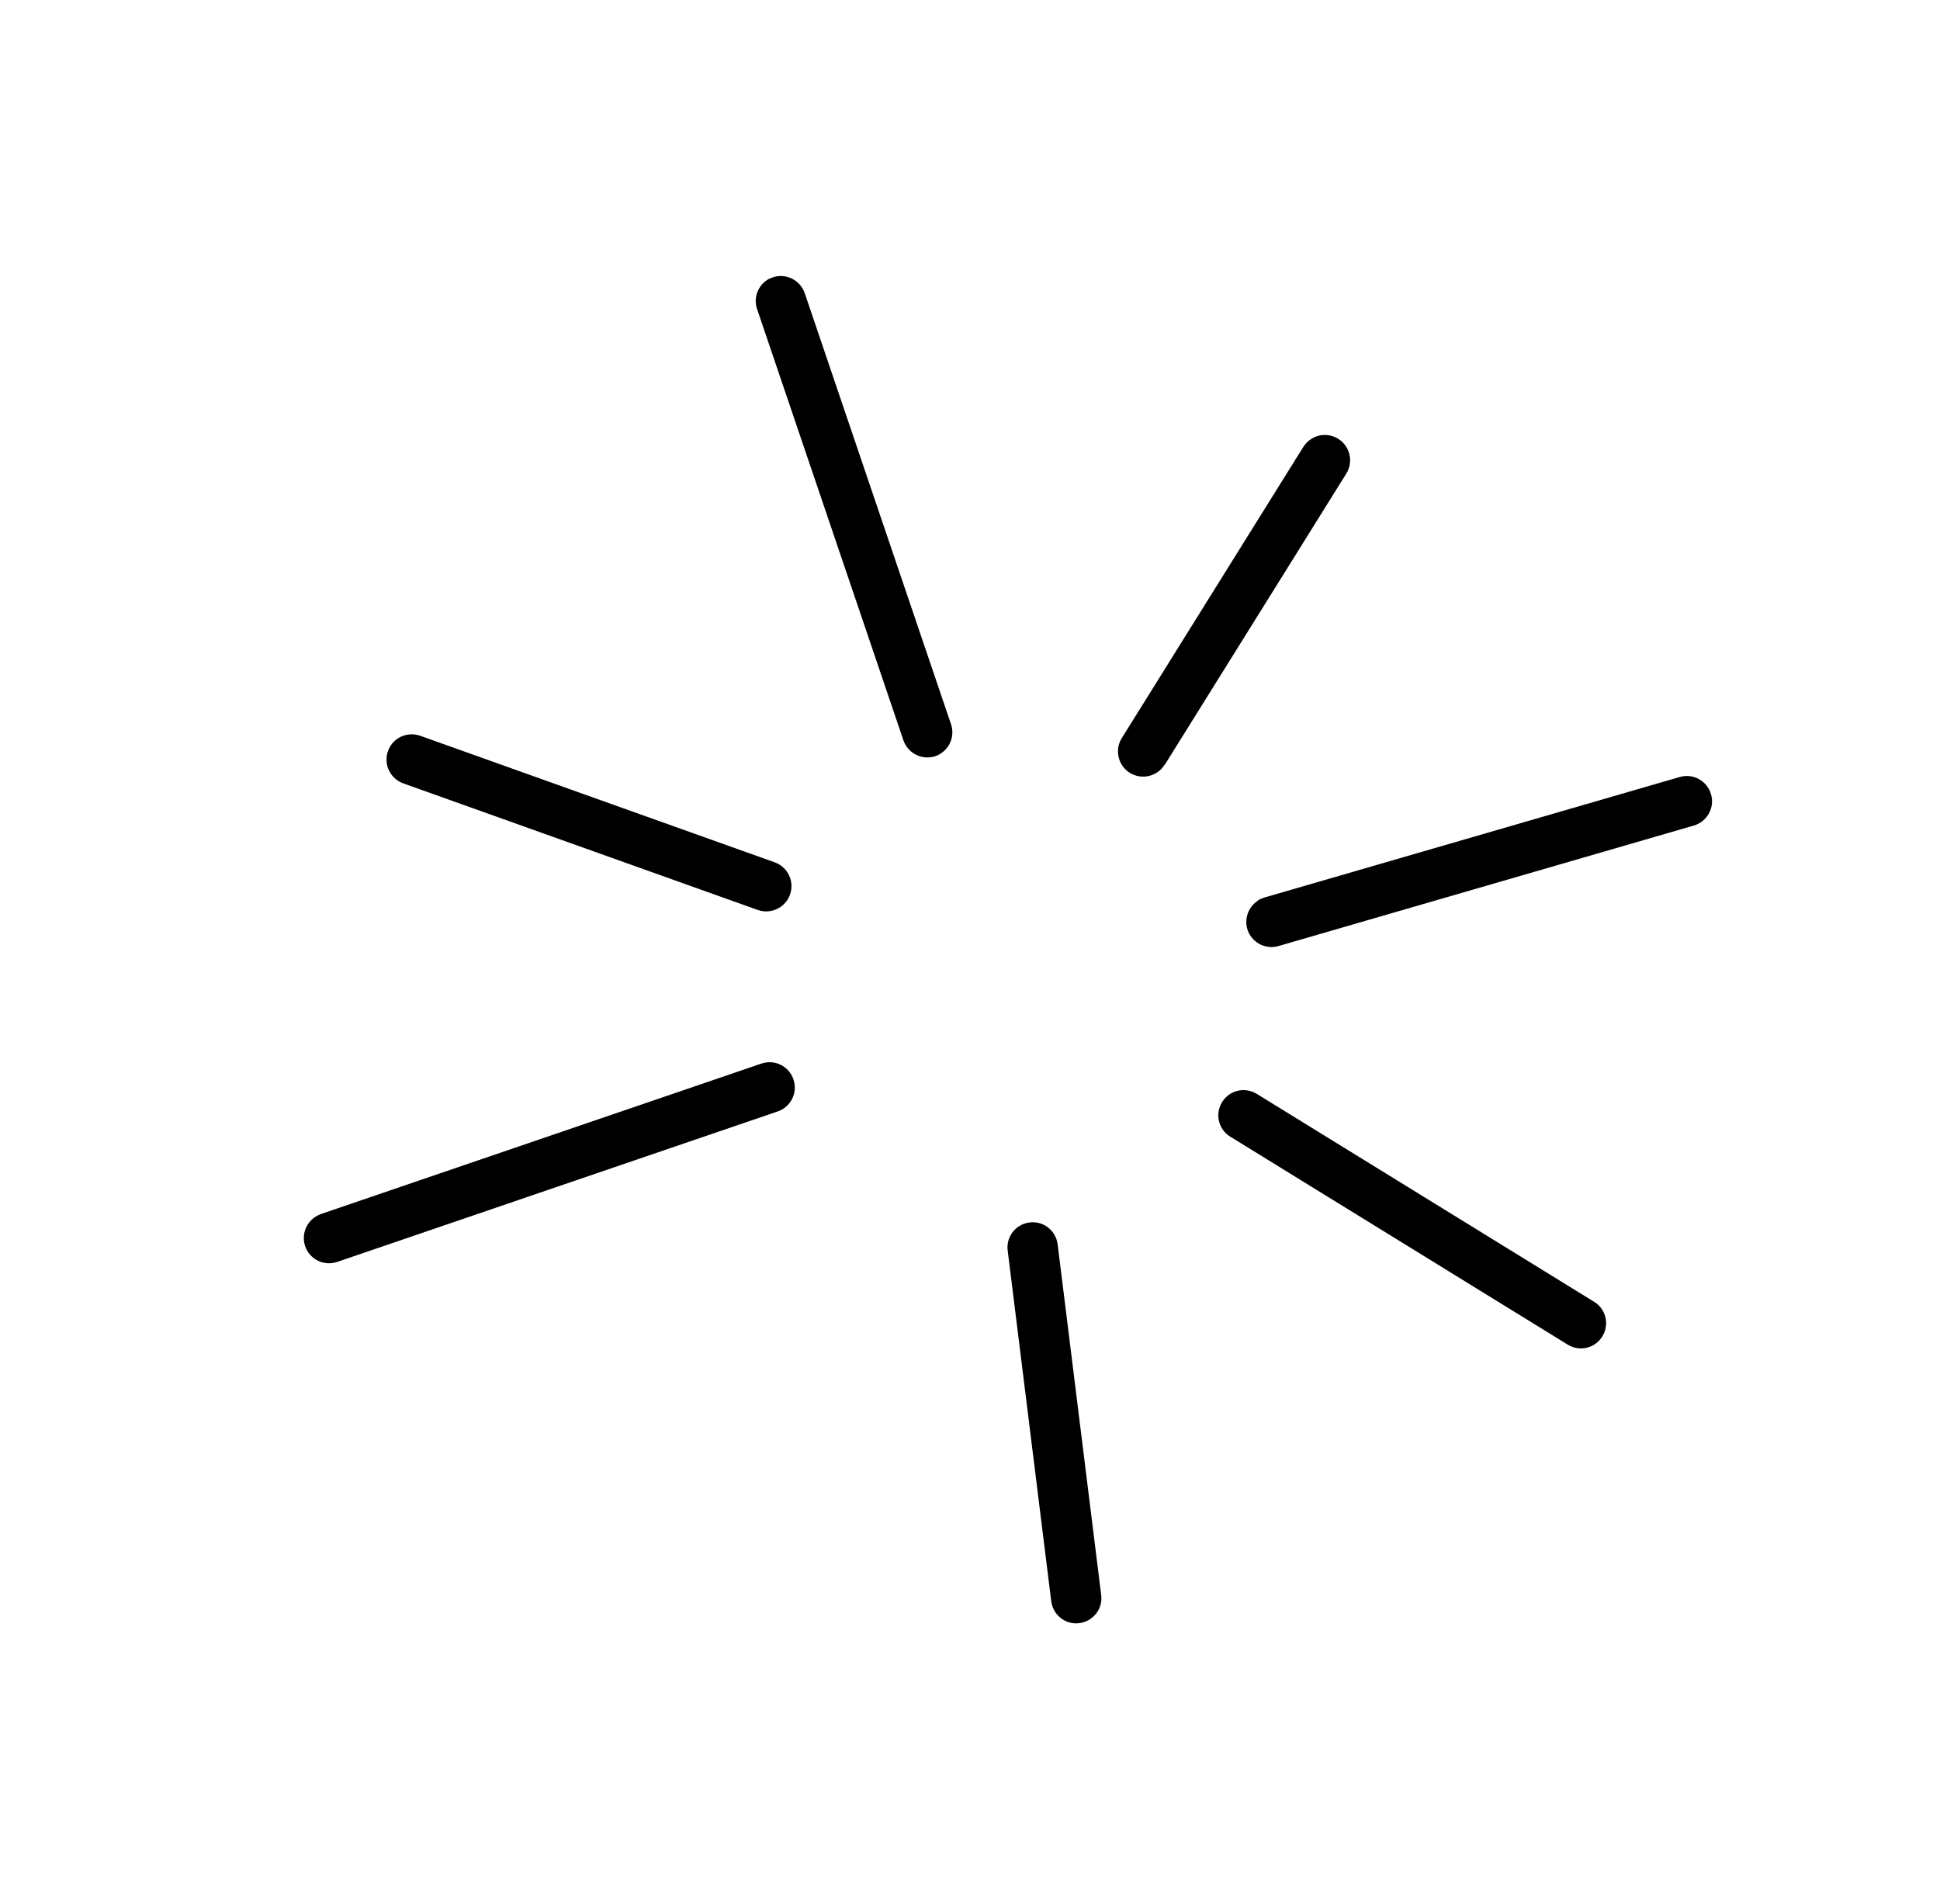
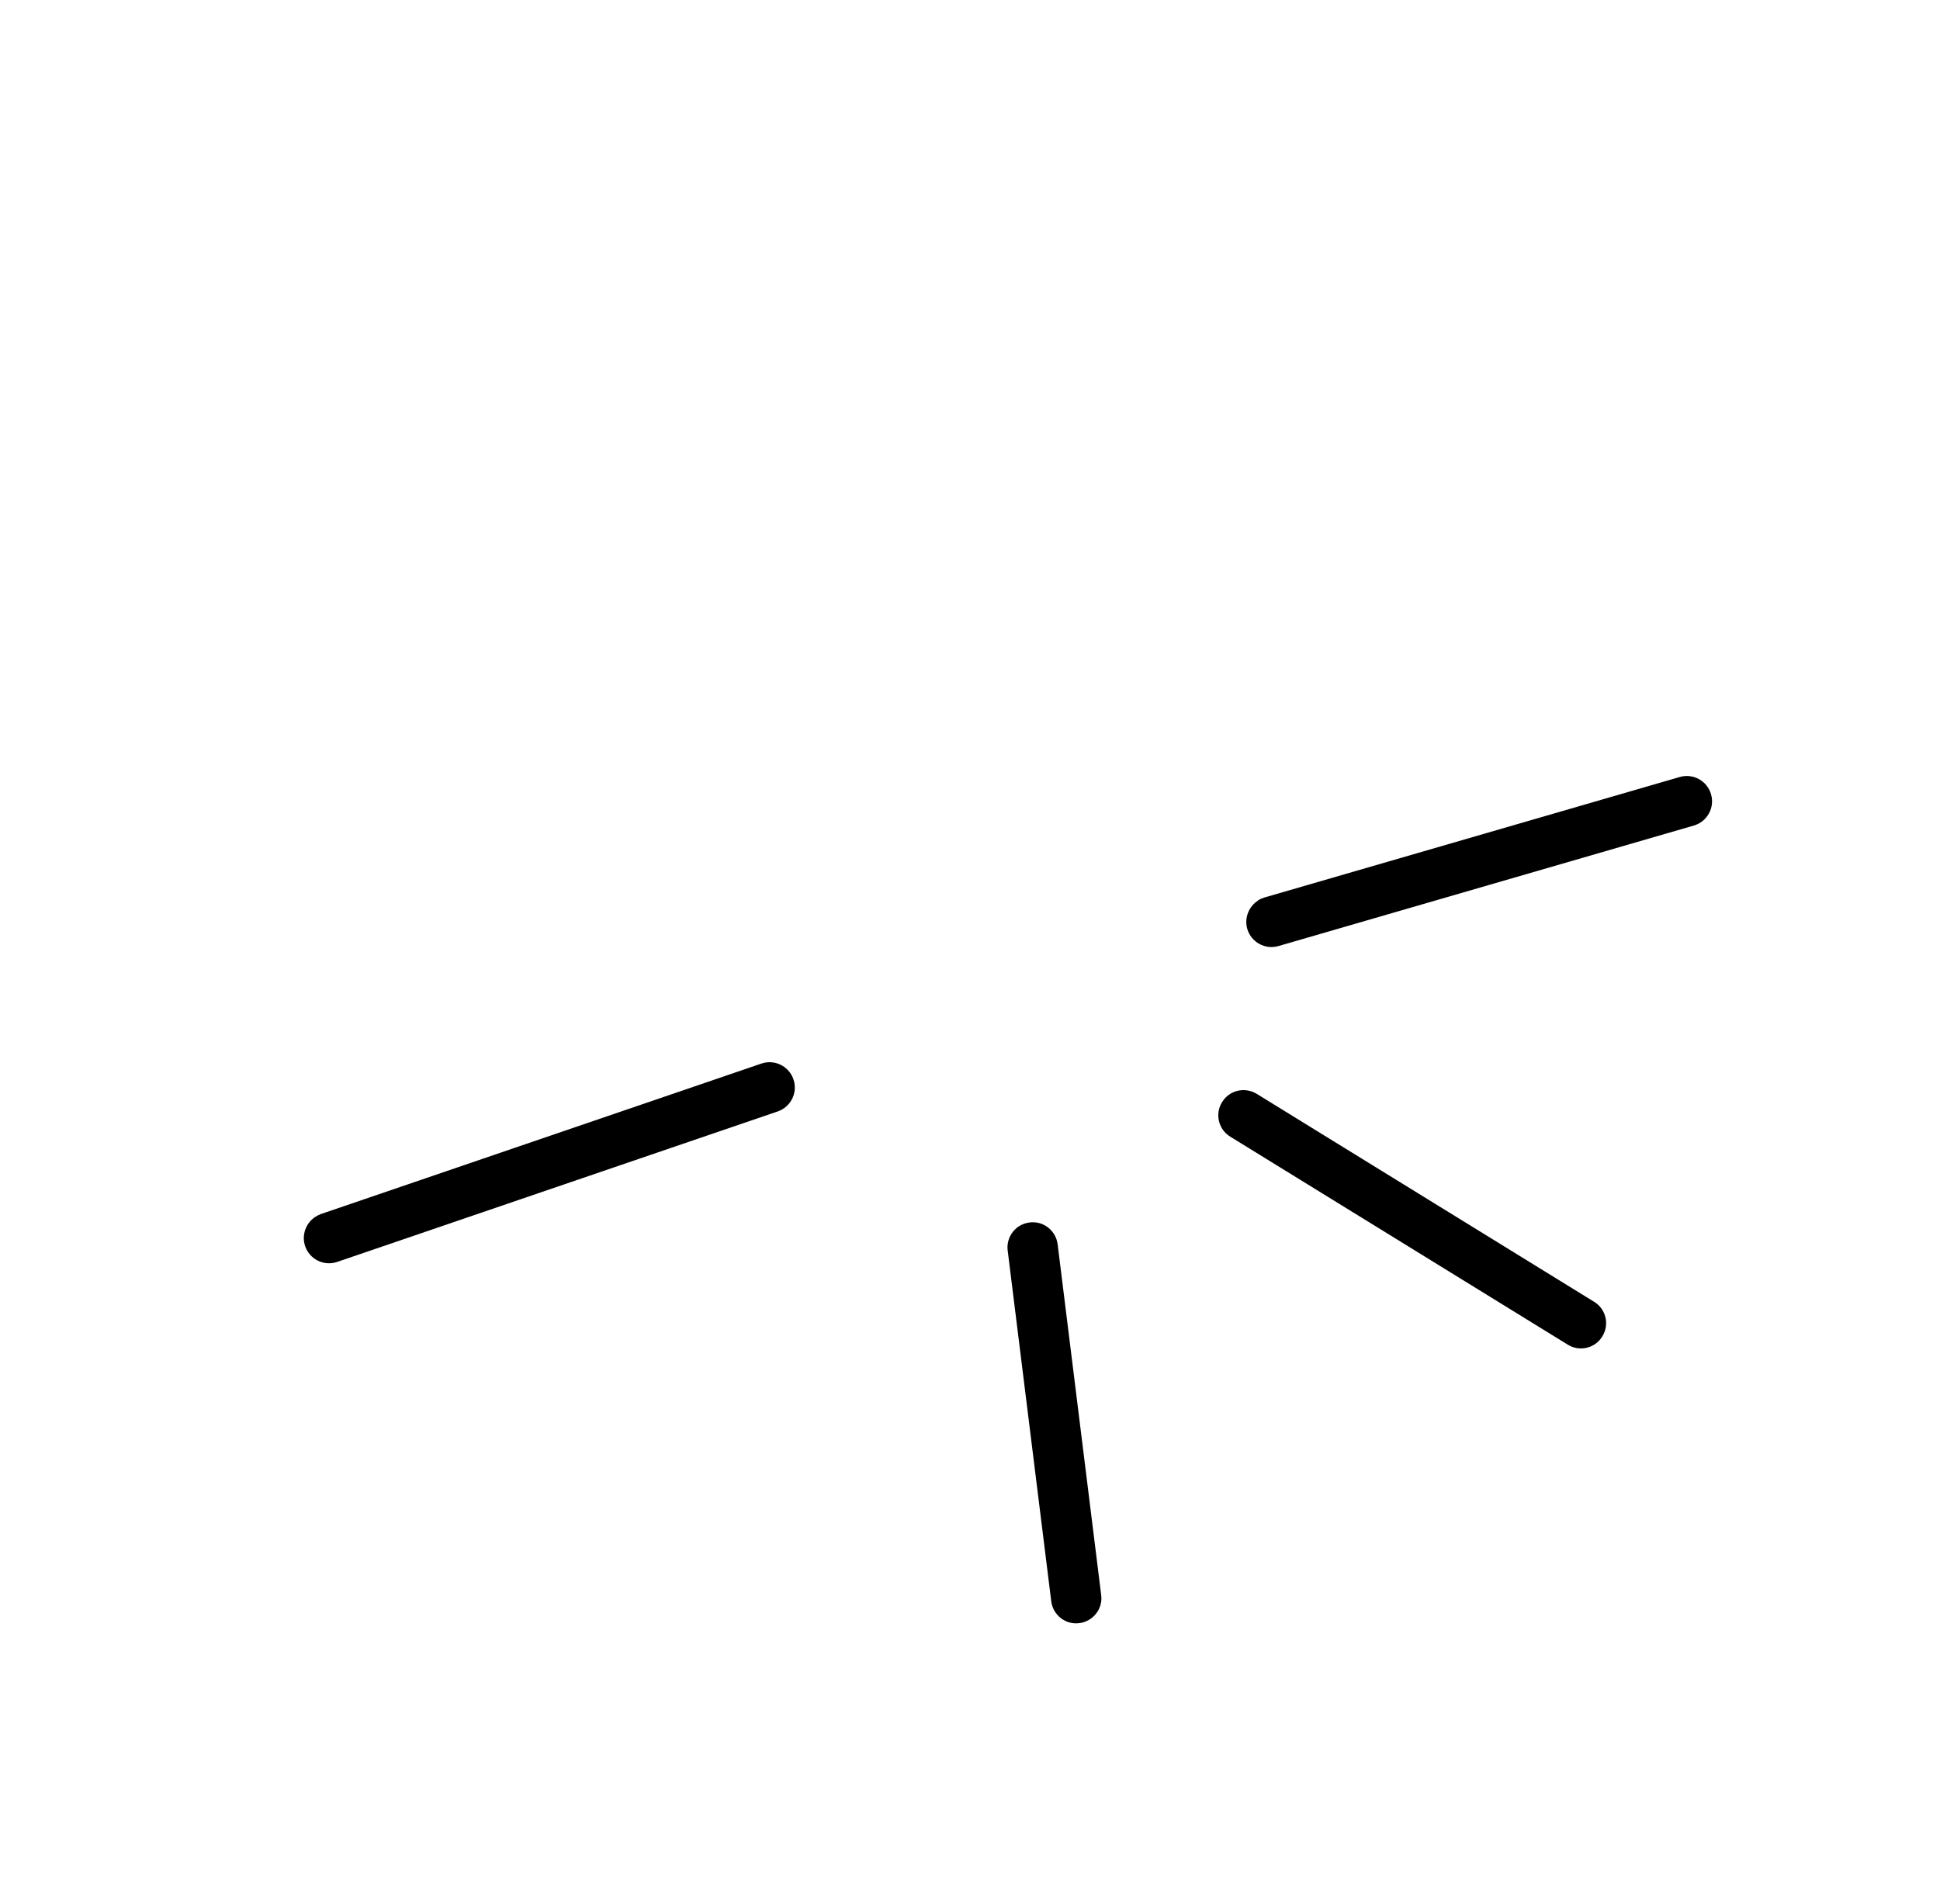
<svg xmlns="http://www.w3.org/2000/svg" viewBox="0 0 108 106" fill="none">
-   <path d="M70.034 50.144C69.522 50.467 69.263 51.109 69.434 51.717C69.65 52.458 70.43 52.895 71.18 52.673L94.297 45.965C95.037 45.75 95.474 44.97 95.253 44.22C95.038 43.479 94.257 43.042 93.507 43.264L70.391 49.972C70.259 50.015 70.142 50.062 70.028 50.134L70.034 50.144Z" fill="#000000" />
-   <path d="M64.838 42.59L74.95 26.367C75.359 25.71 75.156 24.842 74.5 24.434C74.021 24.138 73.448 24.155 73.002 24.437C72.831 24.545 72.674 24.697 72.561 24.875L62.449 41.098C62.04 41.754 62.243 42.622 62.899 43.031C63.556 43.44 64.424 43.237 64.832 42.581L64.838 42.59Z" fill="#000000" />
-   <path d="M52.062 42.106C52.794 41.856 53.194 41.059 52.944 40.327L44.8 16.324C44.55 15.592 43.754 15.193 43.022 15.442C42.915 15.483 42.808 15.524 42.722 15.578C42.191 15.914 41.931 16.596 42.149 17.215L50.293 41.218C50.543 41.95 51.34 42.349 52.072 42.1L52.062 42.106Z" fill="#000000" />
-   <path d="M42.185 50.666C42.917 50.921 43.717 50.548 43.981 49.81C44.236 49.078 43.864 48.278 43.126 48.013L23.394 40.967C22.971 40.822 22.527 40.876 22.166 41.104C21.91 41.266 21.708 41.513 21.597 41.822C21.342 42.554 21.715 43.354 22.453 43.619L42.185 50.666Z" fill="#000000" />
+   <path d="M70.034 50.144C69.522 50.467 69.263 51.109 69.434 51.717C69.65 52.458 70.43 52.895 71.18 52.673L94.297 45.965C95.037 45.75 95.474 44.97 95.253 44.22C95.038 43.479 94.257 43.042 93.507 43.264L70.391 49.972C70.259 50.015 70.142 50.062 70.028 50.134Z" fill="#000000" />
  <path d="M18.775 70.261L43.295 61.884C44.026 61.634 44.426 60.837 44.171 60.096C43.921 59.364 43.124 58.964 42.383 59.22L17.863 67.597C17.756 67.638 17.665 67.683 17.57 67.743C17.029 68.084 16.778 68.76 16.987 69.385C17.237 70.117 18.034 70.517 18.775 70.261Z" fill="#000000" />
  <path d="M56.098 69.63L58.523 89.159C58.619 89.921 59.315 90.477 60.087 90.375C60.849 90.278 61.406 89.582 61.303 88.81L58.879 69.282C58.783 68.52 58.087 67.963 57.315 68.066C57.105 68.092 56.91 68.162 56.74 68.269C56.293 68.551 56.028 69.077 56.098 69.63Z" fill="#000000" />
  <path d="M89.202 74.409C89.611 73.752 89.408 72.884 88.742 72.481L69.961 60.904C69.488 60.618 68.915 60.635 68.478 60.911C68.307 61.019 68.151 61.171 68.034 61.364C67.625 62.021 67.828 62.888 68.493 63.291L87.275 74.868C87.931 75.277 88.799 75.075 89.202 74.409Z" fill="#000000" />
</svg>